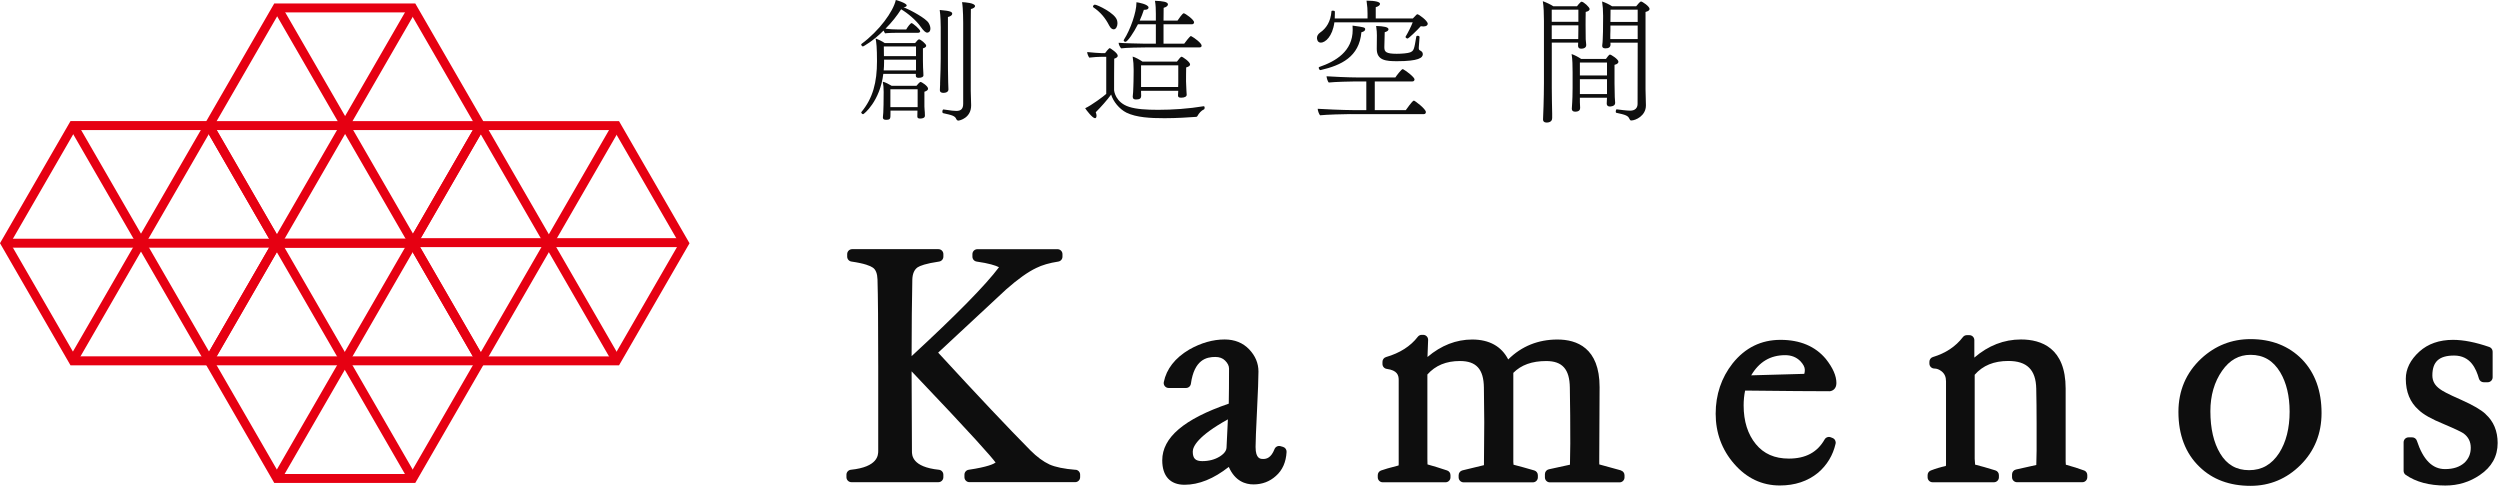
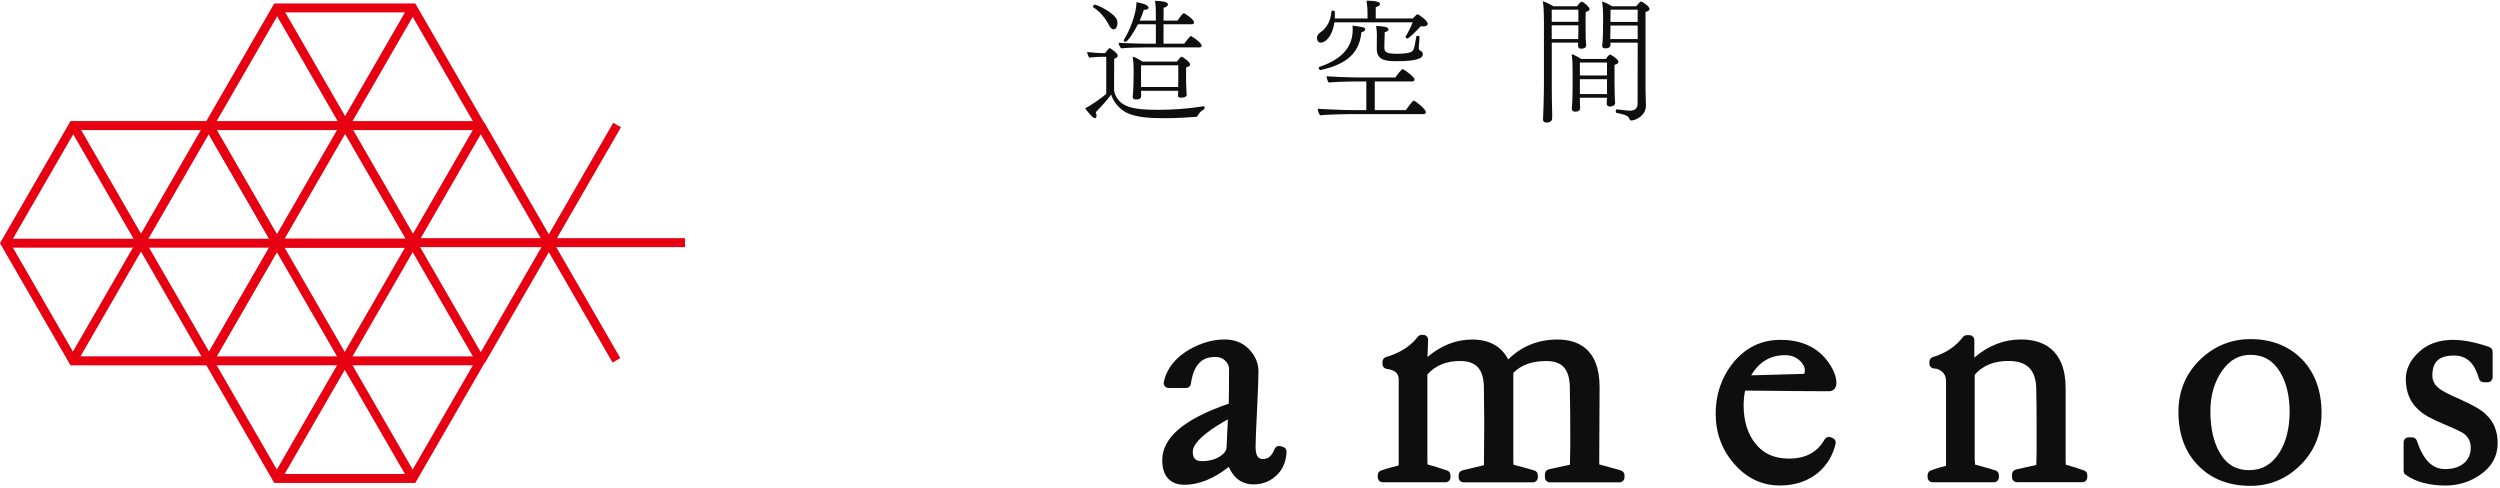
<svg xmlns="http://www.w3.org/2000/svg" width="978" height="191" viewBox="0 0 978 191" fill="none">
  <g clip-path="url(#clip0_8_33)">
-     <path d="M420.77 183.79C416.31 183.43 412.86 182.73 410.56 181.7C408.14 180.58 405.62 178.72 403.07 176.16C394.43 167.43 382.3 154.58 367.01 137.95C378.79 127.04 387.77 118.7 393.66 113.17C398.21 109.17 402.14 106.37 405.39 104.83C407.65 103.7 410.54 102.86 414 102.33C414.95 102.18 415.64 101.37 415.64 100.41V99.42C415.64 98.35 414.77 97.48 413.7 97.48H382.35C381.28 97.48 380.41 98.35 380.41 99.42V100.41C380.41 101.38 381.12 102.19 382.08 102.33C386.87 103.01 389.43 103.84 390.81 104.53C385.65 111.45 374.16 123.14 356.62 139.32C356.63 127.66 356.73 117.59 356.9 109.36C356.97 107.07 357.67 105.49 358.98 104.57C359.91 103.97 362.13 103.09 367.39 102.32C368.34 102.18 369.05 101.36 369.05 100.4V99.41C369.05 98.34 368.18 97.47 367.11 97.47H333.36C332.29 97.47 331.42 98.34 331.42 99.41V100.4C331.42 101.36 332.13 102.18 333.08 102.32C338.3 103.08 340.5 104.02 341.46 104.7C342.59 105.46 343.21 107.02 343.28 109.36C343.47 115.93 343.56 127.32 343.56 143.2V176.49C343.53 178.02 343.45 182.68 332.87 183.77C331.88 183.87 331.13 184.71 331.13 185.7V186.69C331.13 187.76 332 188.63 333.07 188.63H367.1C368.17 188.63 369.04 187.76 369.04 186.69V185.7C369.04 184.71 368.29 183.87 367.3 183.77C356.75 182.68 356.75 178.04 356.75 176.51L356.62 145.27C381.2 171.07 387.92 178.8 389.48 180.95C388.77 181.48 386.4 182.67 378.95 183.77C378 183.91 377.29 184.73 377.29 185.69V186.68C377.29 187.75 378.16 188.62 379.23 188.62H420.61C421.68 188.62 422.55 187.75 422.55 186.68V185.69C422.55 184.68 421.77 183.84 420.76 183.76L420.77 183.79Z" fill="#0E0E0E" />
    <path d="M501.92 174.82L500.93 174.54C499.97 174.26 498.95 174.77 498.59 175.7C497.25 179.15 495.43 179.55 494.18 179.55C493.13 179.55 491.18 179.55 491.18 174.85C491.18 172.81 491.37 168.04 491.74 160.68C492.12 153.02 492.31 148 492.31 145.33C492.31 142.1 491.08 139.18 488.66 136.65C486.22 134.1 482.99 132.8 479.07 132.8C474.51 132.8 469.87 134.12 465.23 136.74C459.68 140.03 456.33 144.31 455.28 149.46C455.16 150.03 455.31 150.62 455.68 151.07C456.05 151.52 456.6 151.78 457.18 151.78H463.96C464.93 151.78 465.75 151.07 465.88 150.11C467.19 140.72 471.94 139.64 475.4 139.64C477.04 139.64 478.3 140.1 479.25 141.05C480.29 142.09 480.8 143.12 480.8 144.2C480.8 149.83 480.76 154.43 480.69 157.91C463.19 163.92 454.67 171.17 454.67 180.07C454.67 186.24 457.77 189.64 463.39 189.64C469.01 189.64 474.81 187.29 480.7 182.65C483.14 188.23 487.19 189.5 490.36 189.5C493.76 189.5 496.72 188.38 499.12 186.2C501.68 183.97 503.1 180.8 503.31 176.79C503.36 175.89 502.78 175.07 501.91 174.82H501.92ZM477.2 178.57C475.26 179.78 472.95 180.39 470.32 180.39C467.69 180.39 466.61 179.38 466.61 176.68C466.61 174.74 468.48 170.63 480.35 164.05C480.01 170.66 479.83 174.36 479.82 175.07C479.79 175.59 479.67 177.02 477.2 178.57Z" fill="#0E0E0E" />
    <path d="M634.08 184L625.64 181.68C625.63 181.36 625.62 180.98 625.62 180.52L625.76 151.42C625.76 136.04 616.8 132.82 609.27 132.82C601.74 132.82 595.22 135.44 590.01 140.62C587.4 135.5 582.6 132.82 575.94 132.82C569.67 132.82 563.79 135.11 558.43 139.65L558.68 133C558.7 132.47 558.5 131.96 558.14 131.58C557.77 131.2 557.27 130.99 556.74 130.99H556.18C555.58 130.99 555.01 131.27 554.64 131.75C551.81 135.44 547.63 138.11 542.22 139.68C541.39 139.92 540.82 140.68 540.82 141.54V142.39C540.82 143.36 541.54 144.18 542.5 144.31C546.62 144.86 547.17 146.79 547.17 148.6V181.55C547.15 181.74 547.13 181.92 547.12 182.09C543.64 182.98 541.38 183.63 540.22 184.07C539.47 184.36 538.98 185.08 538.98 185.88V186.73C538.98 187.8 539.85 188.67 540.92 188.67H565.49C566.56 188.67 567.43 187.8 567.43 186.73V185.88C567.43 185.04 566.9 184.3 566.1 184.04C563.09 183.04 560.52 182.24 558.44 181.68C558.41 181 558.39 180.28 558.39 179.53V146.5C561.56 142.95 565.74 141.23 571.14 141.23C577.53 141.23 580.41 144.43 580.5 151.6L580.64 165.14C580.64 168.94 580.6 174.46 580.52 181.97L572.1 184.01C571.23 184.22 570.62 185 570.62 185.9V186.75C570.62 187.82 571.49 188.69 572.56 188.69H599.67C600.74 188.69 601.61 187.82 601.61 186.75V185.9C601.61 185.04 601.04 184.28 600.22 184.04C597.01 183.1 594.28 182.35 592.09 181.79C592.03 181.26 592.01 180.91 592.01 180.68V145.86C595.1 142.75 599.32 141.24 604.9 141.24C611.19 141.24 614.03 144.44 614.12 151.61L614.26 162.48C614.34 170.64 614.31 177.12 614.17 181.79L605.9 183.59C605.01 183.78 604.37 184.57 604.37 185.49V186.76C604.37 187.83 605.24 188.7 606.31 188.7H633.57C634.64 188.7 635.51 187.83 635.51 186.76V185.91C635.51 185.04 634.93 184.27 634.08 184.04V184Z" fill="#0E0E0E" />
    <path d="M715.47 153.07C716.93 153.07 718.4 152.08 718.4 149.86C718.4 147.03 717.06 143.96 714.28 140.43C710.15 135.47 704.18 132.95 696.55 132.95C688.92 132.95 682.69 136.05 677.8 142.16C673.4 147.76 671.17 154.38 671.17 161.86C671.17 169.34 673.61 175.98 678.43 181.49C683.31 187.09 689.31 189.92 696.27 189.92C702.17 189.92 707.19 188.25 711.23 184.94C714.74 181.94 717.04 178.12 718.08 173.58C718.29 172.65 717.8 171.7 716.91 171.35L716.2 171.07C715.3 170.71 714.27 171.07 713.79 171.91C710.93 176.95 706.36 179.4 699.8 179.4C694.24 179.4 690.02 177.55 686.89 173.75C683.72 169.89 682.11 164.79 682.11 158.6C682.11 156.59 682.3 154.64 682.69 152.79C698.59 152.97 709.62 153.05 715.48 153.05L715.47 153.07ZM706.05 144.63C706.05 145.27 705.98 145.81 705.83 146.25L685.07 146.83C688.2 141.53 692.58 138.94 698.38 138.94C700.79 138.94 702.74 139.72 704.31 141.29C705.46 142.52 706.04 143.64 706.04 144.62L706.05 144.63Z" fill="#0E0E0E" />
    <path d="M815.29 184.05C813.29 183.3 810.89 182.54 808.16 181.79C808.11 181.3 808.08 180.87 808.08 180.5V151.97C808.08 136.13 798.58 132.8 790.61 132.8C783.95 132.8 777.83 135.18 772.36 139.89V133.05C772.36 131.98 771.49 131.11 770.42 131.11H769.43C768.83 131.11 768.26 131.39 767.89 131.87C765.05 135.57 761.11 138.19 756.17 139.66C755.35 139.9 754.78 140.66 754.78 141.52V142.23C754.78 143.3 755.65 144.17 756.72 144.17C757.69 144.17 758.64 144.54 759.58 145.28C760.74 146.23 761.28 147.46 761.28 149.15V181.68C761.26 181.9 761.24 182.1 761.22 182.29C759.12 182.75 757.14 183.35 755.31 184.06C754.57 184.35 754.08 185.07 754.08 185.87V186.72C754.08 187.79 754.95 188.66 756.02 188.66H780.03C781.1 188.66 781.97 187.79 781.97 186.72V185.87C781.97 185.02 781.42 184.27 780.6 184.02C777.4 183.03 774.74 182.27 772.66 181.76C772.51 179.93 772.5 179.57 772.5 179.51V146.61C775.68 142.98 780 141.21 785.67 141.21C792.95 141.21 796.42 144.65 796.58 152.02C796.67 156.12 796.72 160.67 796.72 165.53V176.36C796.69 177.69 796.64 180.24 796.6 181.9L788.63 183.68C787.74 183.88 787.11 184.67 787.11 185.57V186.7C787.11 187.77 787.98 188.64 789.05 188.64H814.61C815.68 188.64 816.55 187.77 816.55 186.7V185.85C816.55 185.04 816.05 184.32 815.29 184.03V184.05Z" fill="#0E0E0E" />
    <path d="M880.41 132.66C873.07 132.66 866.59 135.21 861.15 140.24C855.21 145.77 852.2 152.81 852.2 161.15C852.2 170.13 854.97 177.35 860.41 182.59C865.47 187.55 872.2 190.06 880.41 190.06C887.97 190.06 894.56 187.3 900 181.87C905.44 176.43 908.19 169.61 908.19 161.58C908.19 152.91 905.63 145.85 900.57 140.59C895.41 135.33 888.63 132.66 880.4 132.66H880.41ZM868.52 177.38C865.99 173.19 864.7 167.64 864.7 160.87C864.7 154.72 866.25 149.39 869.29 145.04C872.23 140.85 875.86 138.81 880.41 138.81C885.47 138.81 889.26 141.04 892.02 145.63C894.46 149.73 895.7 154.91 895.7 161.02C895.7 167.49 894.33 172.94 891.63 177.19C888.69 181.73 884.83 183.93 879.84 183.93C874.85 183.93 871.17 181.79 868.51 177.38H868.52Z" fill="#0E0E0E" />
    <path d="M972.4 162C970.62 160.33 967.49 158.5 962.81 156.41C957.38 154.04 955.35 152.85 954.6 152.27C954.58 152.25 954.55 152.24 954.53 152.22C952.52 150.81 951.54 149.06 951.54 146.89C951.54 141.49 954.16 139.09 960.05 139.09C966.46 139.09 968.66 144.25 969.76 148.13C970 148.96 970.76 149.54 971.63 149.54H973.18C974.25 149.54 975.12 148.67 975.12 147.6V137.57C975.12 136.74 974.59 136.01 973.81 135.74C968.45 133.89 963.67 132.95 959.62 132.95C954.25 132.95 949.82 134.5 946.45 137.55C942.94 140.74 941.15 144.32 941.15 148.17C941.15 153.32 942.83 157.41 946.14 160.32C947.95 162.11 951.19 163.94 956.03 165.91C961.06 168.04 962.99 169.05 963.72 169.53C965.63 170.94 966.56 172.78 966.56 175.14C966.56 177.5 965.79 179.33 964.19 180.94C962.29 182.67 959.77 183.51 956.49 183.51C951.54 183.51 947.94 179.88 945.48 172.42C945.22 171.62 944.48 171.09 943.64 171.09H942.23C941.16 171.09 940.29 171.96 940.29 173.03V184.19C940.29 184.83 940.6 185.42 941.13 185.78C945.12 188.54 950.33 189.94 956.64 189.94C961.63 189.94 966.19 188.54 970.15 185.8C974.75 182.7 977.08 178.5 977.08 173.32C977.08 168.63 975.49 164.81 972.37 162.02L972.4 162Z" fill="#0E0E0E" />
    <path d="M188.01 47.38H81.73V50.88H188.01V47.38Z" fill="#E60012" />
    <path d="M162.45 96.89H107.29L79.71 49.12L107.29 1.35H162.45L190.03 49.12L162.45 96.89ZM109.31 93.39H160.43L185.99 49.12L160.43 4.85H109.31L83.75 49.12L109.31 93.39Z" fill="#E60012" />
    <path d="M159.929 2.234L106.789 94.275L109.82 96.025L162.96 3.984L159.929 2.234Z" fill="#E60012" />
    <path d="M109.816 1.788L106.785 3.538L159.925 95.579L162.956 93.829L109.816 1.788Z" fill="#E60012" />
    <path d="M188.01 139.41H81.73V142.91H188.01V139.41Z" fill="#E60012" />
    <path d="M159.928 94.274L106.788 186.315L109.819 188.065L162.959 96.024L159.928 94.274Z" fill="#E60012" />
    <path d="M109.816 94.268L106.785 96.018L159.925 188.059L162.956 186.309L109.816 94.268Z" fill="#E60012" />
    <path d="M267.97 93.17H161.69V96.67H267.97V93.17Z" fill="#E60012" />
    <path d="M239.893 48.036L186.753 140.077L189.784 141.827L242.924 49.786L239.893 48.036Z" fill="#E60012" />
-     <path d="M242.16 142.93H187L159.42 95.16L187 47.39H242.16L269.74 95.16L242.16 142.93ZM189.02 139.43H240.14L265.7 95.16L240.14 50.89H189.02L163.46 95.16L189.02 139.43Z" fill="#E60012" />
    <path d="M189.522 48.036L186.491 49.786L239.631 141.827L242.662 140.077L189.522 48.036Z" fill="#E60012" />
    <path d="M108.29 93.39H2.01V96.89H108.29V93.39Z" fill="#E60012" />
    <path d="M80.203 48.033L27.063 140.074L30.094 141.824L83.234 49.783L80.203 48.033Z" fill="#E60012" />
    <path d="M82.74 142.91H27.58L0 95.14L27.58 47.37H82.74L110.32 95.14L82.74 142.91ZM29.6 139.41H80.72L106.28 95.14L80.72 50.87H29.6L4.04 95.14L29.6 139.41Z" fill="#E60012" />
    <path d="M30.097 48.023L27.066 49.773L80.206 141.814L83.237 140.064L30.097 48.023Z" fill="#E60012" />
    <path d="M162.45 188.93H107.29L79.71 141.16L107.29 93.39H162.45L190.03 141.16L162.45 188.93ZM109.31 185.43H160.43L185.99 141.16L160.43 96.89H109.31L83.75 141.16L109.31 185.43Z" fill="#E60012" />
-     <path d="M350.78 12.83C349.69 12.83 347.32 12.88 346.24 13.04C346.04 12.78 345.84 12.36 345.65 11.95C341.6 16.05 337.7 18.18 337.6 18.18C337.25 18.18 336.91 17.71 336.91 17.4C336.91 17.35 336.91 17.24 337.01 17.19C343.97 12.05 349.45 4.51 350.44 -0.01C351.38 0.25 354.69 1.29 354.69 2.12C354.69 2.48 354.3 2.8 353.46 2.8C356.47 4.05 362.25 7.22 363.28 8.98C363.77 9.81 363.97 10.54 363.97 11.16C363.97 12.46 363.18 12.77 362.74 12.77C362.1 12.77 361.31 12.09 360.22 10.54C358.44 7.94 355.09 5.14 352.52 3.63C350.94 6.12 348.87 8.77 346.4 11.22C347.88 11.43 349.71 11.53 351.39 11.53H354.5C355.24 10.23 356.23 9.04 356.62 9.04C357.06 9.04 359.98 11.48 359.98 12.21C359.98 12.57 359.63 12.83 359.14 12.83H350.8H350.78ZM358.29 28.89H345.55C344.27 39.59 337.95 44.68 337.65 44.68C337.3 44.68 336.91 44.21 336.91 43.95C336.91 43.9 336.96 43.85 336.96 43.85C341.5 38.39 343.08 32.21 343.08 23.9C343.08 18.6 342.83 16.47 342.54 15.07C343.58 15.43 345.16 16.16 346.09 16.84H357.99C358.83 15.8 359.22 15.39 359.57 15.39C360.11 15.39 362.33 17.16 362.33 17.88C362.33 18.3 361.94 18.66 361.05 18.92V23.7C361.05 24.22 361.05 25.47 361.1 26.35C361.1 27.03 361.15 27.75 361.2 28.27C361.2 28.53 361.25 29.31 361.25 29.57C361.2 30.04 360.61 30.45 359.37 30.45C358.83 30.45 358.28 30.29 358.28 29.72V28.89H358.29ZM348.36 43.28V44.32C348.36 46.45 348.36 46.87 346.58 46.87C345.84 46.87 345.39 46.61 345.39 45.99V45.83C345.39 45.62 345.49 44.79 345.54 44.06C345.59 43.28 345.64 41.83 345.64 40.94C345.64 40.94 345.69 36.16 345.69 35.95C345.69 34.34 345.59 33.3 345.34 31.95C346.43 32.21 347.76 32.94 348.8 33.56H358.52C358.96 32.99 359.85 32.05 360.1 32.05C360.54 32.05 363.06 33.66 363.06 34.7C363.06 35.17 362.62 35.58 361.63 35.89V41.66C361.63 42.75 361.78 43.37 361.78 43.89C361.78 44.2 361.83 44.88 361.83 45.29C361.83 46.33 360.35 46.38 359.95 46.38C359.11 46.38 358.86 46.07 358.86 45.55C358.86 45.34 358.91 43.94 358.91 43.26H348.35L348.36 43.28ZM358.34 23.33H345.85V24.32C345.85 25.41 345.8 26.5 345.7 27.54H358.34V23.33ZM358.34 18.18H345.75L345.8 21.97H358.34V18.18ZM358.98 40.94V34.91H348.32V41.92H358.98V40.93V40.94ZM367.76 32.73C367.91 29.51 368.01 24.57 368.01 22.86V10.65C368.01 10.18 367.96 5.97 367.62 3.9C371.82 4.26 372.51 4.63 372.51 5.41C372.51 5.88 371.92 6.4 370.83 6.66V23.03C370.83 24.8 370.83 28.54 370.93 32.12C370.93 32.64 371.03 34.35 371.03 34.98C371.03 35.14 371.03 36.33 369.01 36.33C368.32 36.33 367.68 36.07 367.68 35.24V35.14L367.78 32.75L367.76 32.73ZM376.8 8.94C376.8 8.78 376.8 3.43 376.36 0.84C377.5 0.89 381.44 1.15 381.44 2.4C381.44 2.82 380.9 3.28 379.81 3.54C379.76 4.01 379.76 5.83 379.76 35.6C379.76 36.59 379.91 40.33 379.91 41.16V41.26C379.91 46.14 375.42 47.18 374.87 47.18C374.57 47.18 374.28 46.92 374.13 46.66C373.64 45.31 372.45 45.05 368.95 44.27C368.75 44.22 368.65 43.96 368.65 43.7C368.65 43.28 368.85 42.76 369.09 42.82C372.25 43.29 373.19 43.39 374.13 43.39C375.91 43.39 376.8 42.61 376.8 40.58V8.94Z" fill="#0E0E0E" />
    <path d="M470.91 41.56C471.16 41.56 471.26 41.82 471.26 42.13C471.26 42.44 471.16 42.75 470.96 42.81C469.97 43.23 469.03 44.27 468.39 45.46C468.29 45.62 468.14 45.72 467.9 45.72C464.89 45.93 460.35 46.24 455.56 46.24C450.08 46.24 444.6 45.98 440.65 44.06C437.89 42.66 435.47 39.7 434.68 36.99C433.1 39.17 430.68 41.87 428.66 43.9C428.86 44.42 428.96 44.89 428.96 45.25C428.96 45.82 428.76 46.24 428.37 46.24C427.38 46.24 424.96 43.07 424.52 42.34C426.99 41.2 431.78 37.66 432.76 36.73V22.23H430.64C429.9 22.23 427.78 22.33 426.1 22.54C425.76 22.02 425.31 21.03 425.31 20.36C426.89 20.57 430.44 20.78 430.84 20.78H432.32C432.76 20.16 433.31 19.43 433.85 18.96C433.95 18.86 434 18.86 434.1 18.86C434.15 18.86 434.25 18.86 434.35 18.91C434.35 18.91 437.26 20.68 437.26 21.82C437.26 22.29 436.82 22.65 435.88 22.96C435.83 23.74 435.83 35.22 435.83 35.22C435.83 35.53 436.32 40.1 441.75 41.82C444.51 42.7 448.36 42.96 453.05 42.96C458.63 42.96 465 42.54 470.87 41.56H470.92H470.91ZM433.94 10.03C432.41 7.02 430.53 4.78 427.72 2.86C427.62 2.81 427.57 2.65 427.57 2.55C427.57 2.24 427.96 1.82 428.31 1.82C429.15 1.82 436.26 5.09 437 8C437.1 8.36 437.15 8.78 437.15 9.14C437.15 10.23 436.61 11.48 435.67 11.48C435.08 11.48 434.44 11.01 433.94 10.03ZM448.26 18.55C446.19 18.55 440.61 18.65 438.59 18.91C438.15 18.49 437.6 17.4 437.6 16.73C438.73 16.89 446.73 17.09 447.97 17.09H452.17V9.5H445.16C443.53 12.72 441.11 16.36 440.27 16.36C439.93 16.36 439.58 16.1 439.58 15.79C439.58 15.69 439.63 15.63 439.68 15.53C442.25 11.53 444.57 4.78 444.57 1.19V0.88C445.16 0.93 449.31 1.66 449.31 2.96C449.31 3.43 448.82 3.84 447.78 3.84H447.48C447.04 5.19 446.49 6.65 445.85 8.05H452.17V5.4C452.17 3.69 452.12 1.97 451.82 0.31C454.83 0.41 456.9 0.73 456.9 1.71C456.9 2.23 456.36 2.75 455.22 3.06C455.22 3.53 455.17 5.61 455.17 8.05H460.65C461 7.53 462.58 5.19 463.07 5.19C463.61 5.19 467.12 7.68 467.12 8.72C467.12 9.08 466.87 9.5 466.28 9.5H455.17V17.09H463.26C463.85 16.26 465.09 14.7 465.68 14.18C465.73 14.13 465.78 14.13 465.83 14.13C465.93 14.13 465.98 14.13 466.08 14.18C467.27 14.8 470.08 16.88 470.08 17.87C470.08 18.23 469.83 18.55 469.24 18.55H448.26ZM446.38 35.54V36.06C446.38 36.42 446.43 37.26 446.43 37.57C446.38 38.45 445.94 38.92 444.41 38.92C443.62 38.92 443.13 38.66 443.13 37.88V37.67C443.13 37.46 443.23 36.84 443.28 36.01C443.33 34.35 443.43 33 443.43 31.85L443.48 28.16V27.17C443.48 25.51 443.38 23.95 443.09 22.13C444.32 22.49 445.76 23.32 446.94 24.1H460.42C461.21 23.01 461.95 22.18 462.2 22.18C462.64 22.18 465.56 24.21 465.56 25.19C465.56 25.61 465.22 26.07 464.03 26.38C463.98 26.69 463.98 31.89 463.98 31.89C463.98 32.57 464.08 34.8 464.13 35.42C464.13 35.94 464.23 36.82 464.23 37.08C464.23 37.76 463.44 38.22 462.06 38.22C461.07 38.22 460.83 37.91 460.83 37.28C460.83 37.02 460.88 36.14 460.93 35.51H446.42L446.38 35.54ZM460.94 25.56H446.38V34.03H460.89C460.94 33.46 460.94 32.83 460.94 32.37V25.56Z" fill="#0E0E0E" />
    <path d="M522.01 8.73C521.27 14.39 518.36 16.68 516.73 16.68C515.25 16.68 515.2 15.07 515.2 14.86C515.2 14.18 515.5 13.4 516.38 12.78C518.9 11.07 520.58 8.36 520.87 4.42C520.87 4.21 521.17 4.16 521.46 4.16C521.81 4.16 522.2 4.26 522.2 4.58V5.31C522.2 5.93 522.2 6.61 522.15 7.23H534.98V5.2C534.98 3.64 534.93 2.71 534.59 0.26C537.95 0.26 539.87 0.73 539.87 1.51C539.87 1.98 539.33 2.5 538.19 2.81V7.23H552.7C554.18 5.67 554.28 5.57 554.48 5.57C555.02 5.57 558.53 8.12 558.53 9.31C558.53 9.88 557.99 10.35 556.8 10.35C556.5 10.35 556.21 10.3 555.81 10.25C554.68 11.55 551.07 15.08 550.63 15.08C550.38 15.08 549.84 14.77 549.84 14.46C549.84 14.41 549.84 14.36 549.89 14.3C550.83 12.74 552.01 10.4 552.65 8.74H522L522.01 8.73ZM528.28 44.63C526.11 44.63 518.65 44.84 516.43 45.1C516.03 44.79 515.49 43.23 515.49 42.61V42.56C516.82 42.66 525.51 43.08 529.51 43.08H534.5V31.86H530.21C528.63 31.86 522.07 32.02 519.84 32.28C519.4 31.97 518.95 30.41 518.95 29.84C520.28 29.94 527.44 30.31 531.49 30.31H545.86C546.3 29.58 548.28 27.04 548.72 27.04C548.77 27.04 548.87 27.04 548.92 27.09C550.25 27.77 553.36 30.26 553.36 31.04C553.36 31.46 553.11 31.87 552.47 31.87H537.81V43.09H549.95C550 43.04 552.52 39.35 553.11 39.35C553.46 39.35 557.8 42.62 557.8 43.82C557.8 44.24 557.6 44.65 556.96 44.65H528.28V44.63ZM516.53 27.43C516.18 27.43 515.89 26.86 515.89 26.49C515.89 26.39 515.94 26.28 516.04 26.23C522.51 24 529.17 20.1 529.17 11.68C529.17 11.11 529.17 10.49 529.12 10.02C533.66 10.64 534.06 10.7 534.06 11.47C534.06 11.89 533.62 12.41 532.58 12.61C531.74 22.22 524.73 25.55 516.59 27.42H516.54L516.53 27.43ZM541.56 18.55C541.56 20.26 542.2 21.04 546.4 21.04C548.42 21.04 550.79 20.83 551.68 20.47C553.06 19.85 553.21 19.48 554.05 14.34C554.1 14.08 554.35 13.98 554.59 13.98C554.94 13.98 555.33 14.19 555.33 14.45V14.5C555.23 15.9 555.08 17.77 555.03 18.55V18.86C555.03 19.28 555.13 19.54 555.52 19.74C556.06 20 556.61 20.42 556.61 21.19C556.61 22.59 554.98 23.94 546.54 23.94C542.39 23.94 538.59 23.73 538.59 19.16V19C538.59 19 538.64 14.12 538.64 13.8C538.64 13.07 538.59 11.67 538.34 10.16C541.3 10.26 543.18 10.58 543.18 11.46C543.18 11.88 542.74 12.34 541.7 12.6L541.55 18.52L541.56 18.55Z" fill="#0E0E0E" />
    <path d="M607.19 46.29C607.19 47.64 605.86 47.95 605.07 47.95C604.03 47.95 603.64 47.43 603.64 46.81V46.6C603.69 46.18 603.99 38.03 603.99 32.47V8.16C603.99 5.61 603.89 2.39 603.55 0.47C605.03 0.99 606.61 1.77 607.65 2.44H616.93C617.37 1.87 617.87 1.24 618.31 0.88C618.46 0.72 618.56 0.67 618.7 0.67C619.54 0.67 621.86 2.85 621.86 3.53C621.86 3.95 621.51 4.41 620.33 4.67C620.28 5.19 620.28 9.81 620.28 9.81C620.28 10.64 620.28 13.55 620.33 15.37C620.38 16.05 620.53 17.24 620.53 17.55V17.65C620.53 18.17 620.23 19.05 618.51 19.05C617.67 19.05 617.33 18.58 617.33 17.85C617.33 17.43 617.38 17.07 617.38 16.66H607.06V34.43C607.06 37.5 607.16 42.02 607.21 44.46V46.28L607.19 46.29ZM617.46 3.79H607.04V8.52H617.46V3.79ZM617.46 9.92H607.04V15.27H617.41C617.46 14.23 617.46 12.2 617.46 11.43V9.92ZM618.05 38.24V39.95C618.05 40.42 618.15 41.92 618.15 42.24C618.15 42.97 617.76 43.69 616.18 43.69C615.29 43.69 614.9 43.22 614.9 42.6V42.39C614.95 41.77 615.05 40.52 615.05 40C615.1 38.91 615.2 37.4 615.2 34.44V28.21C615.2 25.87 615.15 23.07 614.81 21.14C616.04 21.56 617.38 22.28 618.56 23.06H628.24C628.78 22.28 629.47 21.35 629.82 21.35C630.26 21.35 633.13 23.17 633.13 24.16C633.13 24.58 632.78 25.1 631.6 25.36V32.63C631.6 33.57 631.65 36.42 631.7 37.98C631.7 38.55 631.85 39.95 631.85 40.27C631.85 41.67 629.88 41.67 629.78 41.67C628.99 41.67 628.55 41.25 628.55 40.53C628.55 39.81 628.6 38.76 628.65 38.24H618.09H618.05ZM628.66 24.47H618.05V29.51H628.66V24.47ZM628.66 33.46V30.97H618.05V36.79H628.66V33.46ZM629.99 16.68C630.04 16.94 630.04 17.1 630.04 17.36C630.04 18.56 629.2 18.92 628.02 18.92C627.08 18.92 626.79 18.5 626.79 17.98V17.77C626.89 17.04 626.99 15.95 626.99 15.28C627.04 14.45 627.09 13.41 627.09 12.37C627.09 12.37 627.14 6.66 627.14 6.24C627.14 4.16 626.99 2.14 626.74 0.58C628.12 1.05 629.41 1.67 630.64 2.45H640.07C640.71 1.62 641.65 0.58 641.95 0.58C642.49 0.58 645.31 2.5 645.31 3.49C645.31 3.91 644.96 4.37 643.73 4.68V34.97C643.73 36.22 643.83 39.49 643.88 41.1V41.26C643.88 45.31 639.83 47.13 638.15 47.13C637.81 47.13 637.66 46.97 637.46 46.56C636.92 45.21 635.88 44.9 632.28 44.12C632.13 44.07 632.08 43.86 632.08 43.6C632.08 43.24 632.23 42.72 632.48 42.77C633.17 42.87 636.38 43.29 637.71 43.29C639.78 43.29 640.62 42.1 640.62 40.64C640.62 33.26 640.67 25.31 640.67 16.69H630.01L629.99 16.68ZM640.66 9.98H630V11.9C630 12.84 629.95 13.35 629.95 13.56V15.27H640.66V9.97V9.98ZM640.66 3.79H630.05L630 8.57H640.66V3.79Z" fill="#0E0E0E" />
  </g>
  <defs>
    <clipPath id="clip0_8_33">
      <rect width="977.11" height="190.07" fill="white" />
    </clipPath>
  </defs>
</svg>